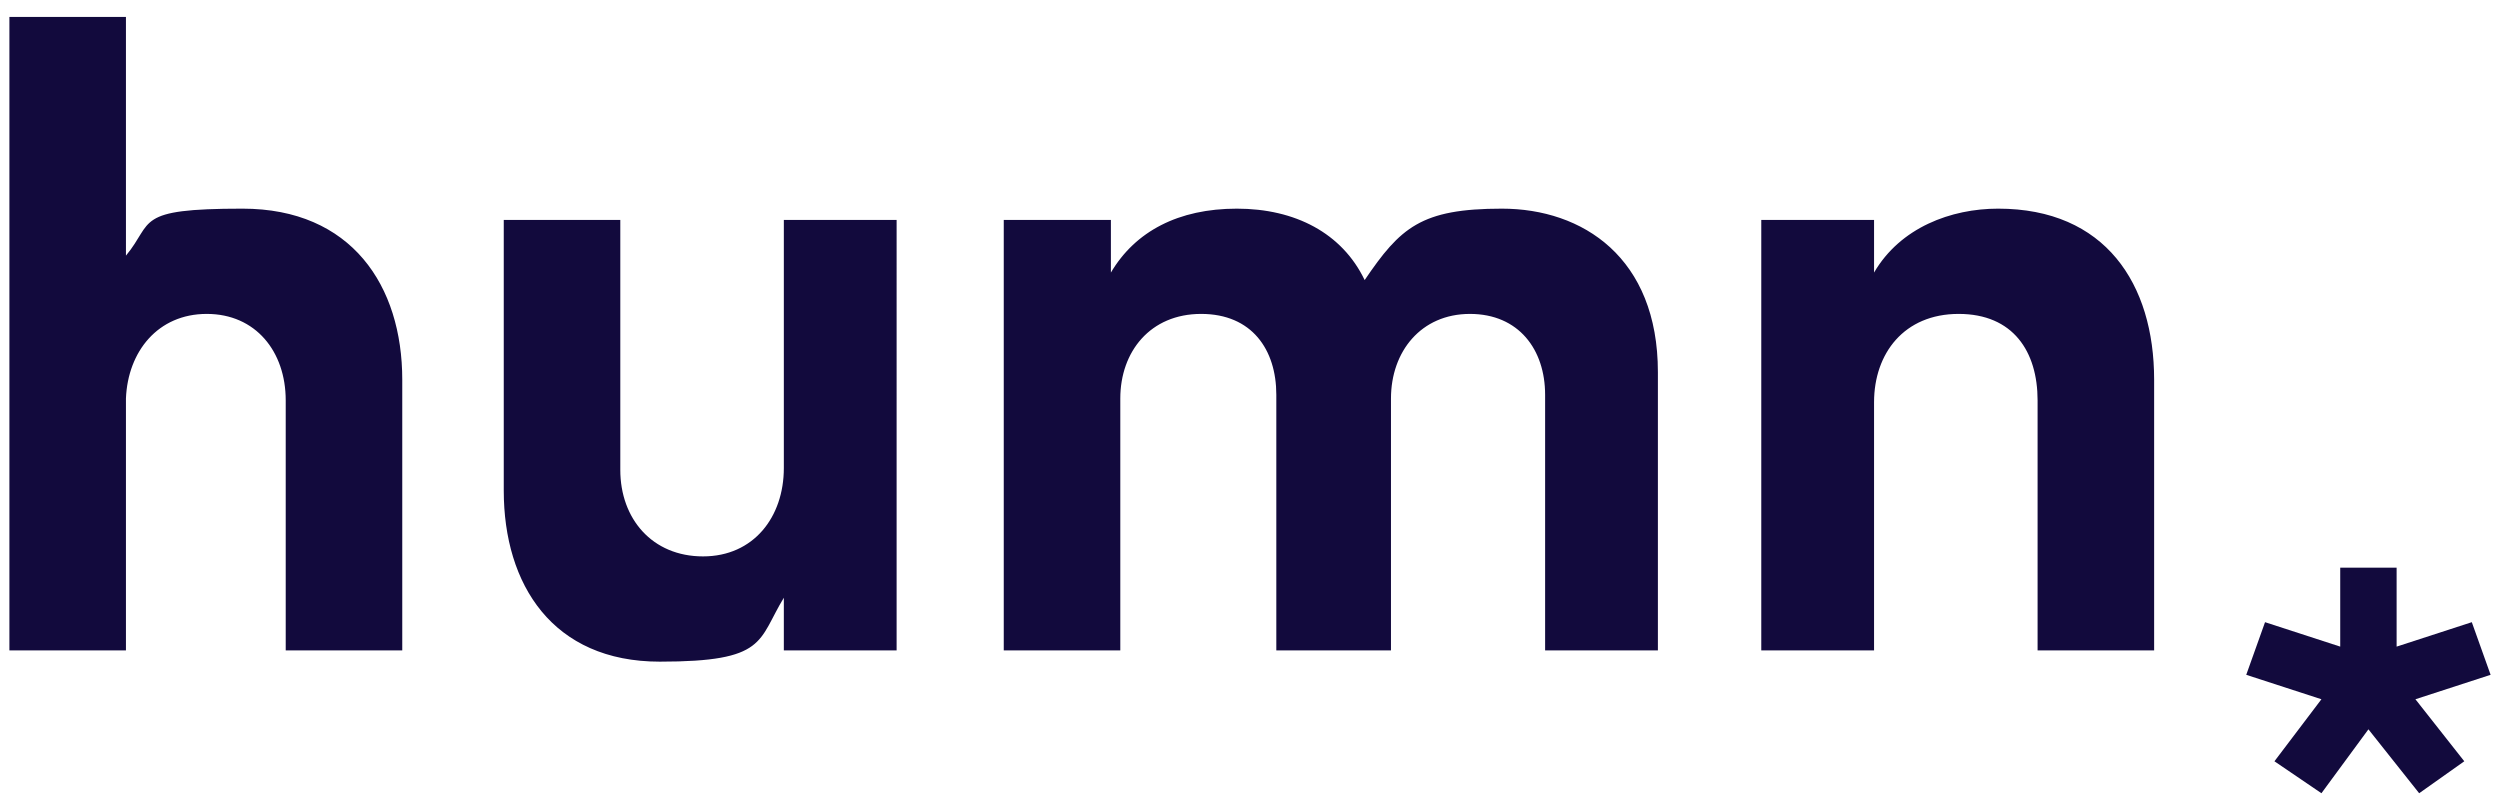
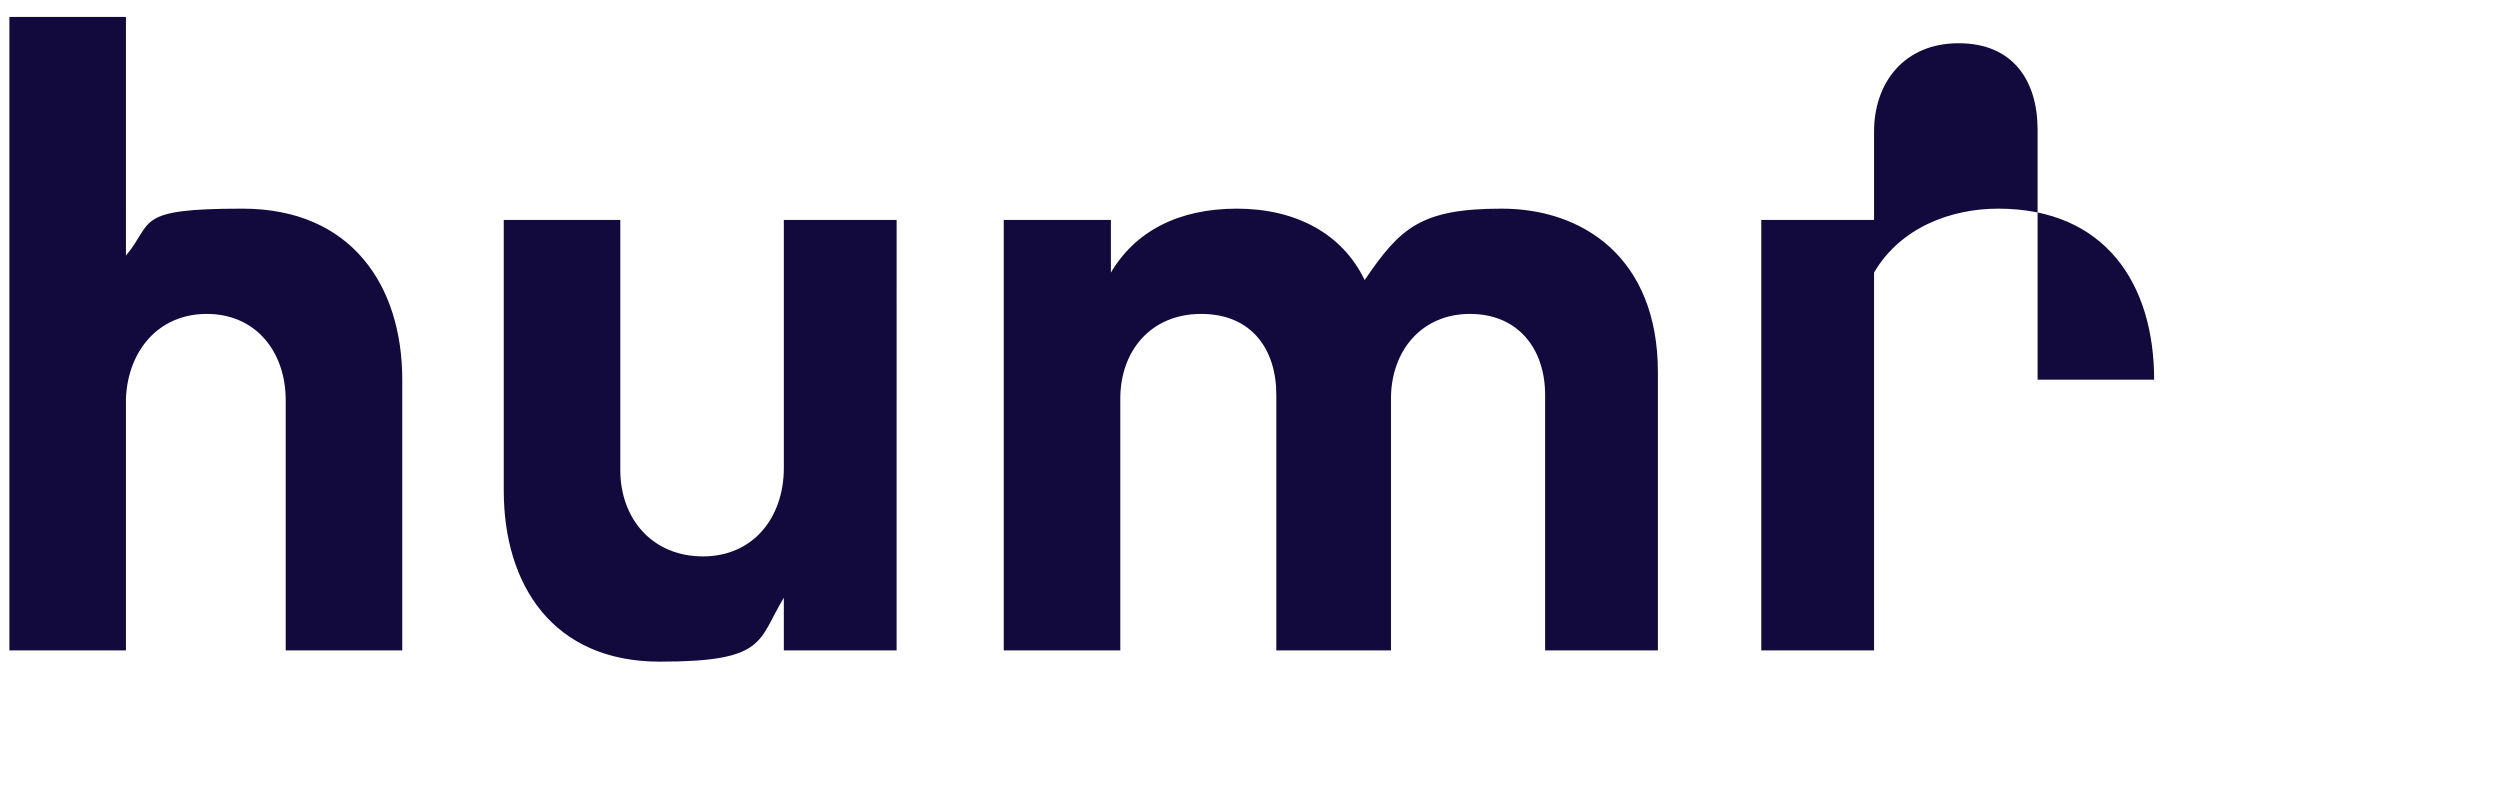
<svg xmlns="http://www.w3.org/2000/svg" version="1.1" viewBox="0 0 133 43">
  <defs>
    <style>
      .cls-1, .cls-2 {
        fill: #120a3d;
      }

      .cls-2 {
        fill-rule: evenodd;
      }
    </style>
  </defs>
  <g>
    <g id="Warstwa_1">
-       <path class="cls-2" d="M.5,34.6h6.2v-13.4c.1-2.5,1.7-4.5,4.3-4.5s4.2,2,4.2,4.6v13.3h6.2v-14.4c0-5-2.7-9.1-8.5-9.1s-4.7.7-6.2,2.5V.9H.5v33.7ZM53.4,11.7v22.9h6.2s0-13.4,0-13.4c0-2.5,1.6-4.5,4.3-4.5s4,1.9,4,4.3v13.6h6.1v-13.4c0-2.5,1.6-4.5,4.2-4.5s4,1.9,4,4.3v13.6h6v-14.8c0-6.1-4-8.7-8.3-8.7s-5.4,1-7.3,3.8c-1.2-2.5-3.7-3.8-6.8-3.8s-5.4,1.2-6.7,3.4v-2.8h-5.9ZM99.7,34.6h-6V11.7h6v2.8c1.4-2.4,4.1-3.4,6.6-3.4,5.7,0,8.3,4,8.3,9.1v14.4h-6.2v-13.3c0-2.6-1.3-4.6-4.2-4.6s-4.5,2.1-4.5,4.7v13.2ZM47.7,11.7h-6v13.2c0,2.6-1.6,4.7-4.3,4.7s-4.4-2-4.4-4.6v-13.3h-6.2v14.4c0,5,2.6,9.1,8.3,9.1s5.2-1.1,6.6-3.4v2.8h6V11.7Z" />
-       <path class="cls-1" d="M127.6,30.2h-3.1v4.2l-4-1.3-1,2.8,4,1.3-2.5,3.3,2.5,1.7,2.5-3.4,2.7,3.4,2.4-1.7-2.6-3.3,4-1.3-1-2.8-4,1.3v-4.2Z" />
+       <path class="cls-2" d="M.5,34.6h6.2v-13.4c.1-2.5,1.7-4.5,4.3-4.5s4.2,2,4.2,4.6v13.3h6.2v-14.4c0-5-2.7-9.1-8.5-9.1s-4.7.7-6.2,2.5V.9H.5v33.7ZM53.4,11.7v22.9h6.2s0-13.4,0-13.4c0-2.5,1.6-4.5,4.3-4.5s4,1.9,4,4.3v13.6h6.1v-13.4c0-2.5,1.6-4.5,4.2-4.5s4,1.9,4,4.3v13.6h6v-14.8c0-6.1-4-8.7-8.3-8.7s-5.4,1-7.3,3.8c-1.2-2.5-3.7-3.8-6.8-3.8s-5.4,1.2-6.7,3.4v-2.8h-5.9ZM99.7,34.6h-6V11.7h6v2.8c1.4-2.4,4.1-3.4,6.6-3.4,5.7,0,8.3,4,8.3,9.1h-6.2v-13.3c0-2.6-1.3-4.6-4.2-4.6s-4.5,2.1-4.5,4.7v13.2ZM47.7,11.7h-6v13.2c0,2.6-1.6,4.7-4.3,4.7s-4.4-2-4.4-4.6v-13.3h-6.2v14.4c0,5,2.6,9.1,8.3,9.1s5.2-1.1,6.6-3.4v2.8h6V11.7Z" />
    </g>
  </g>
</svg>